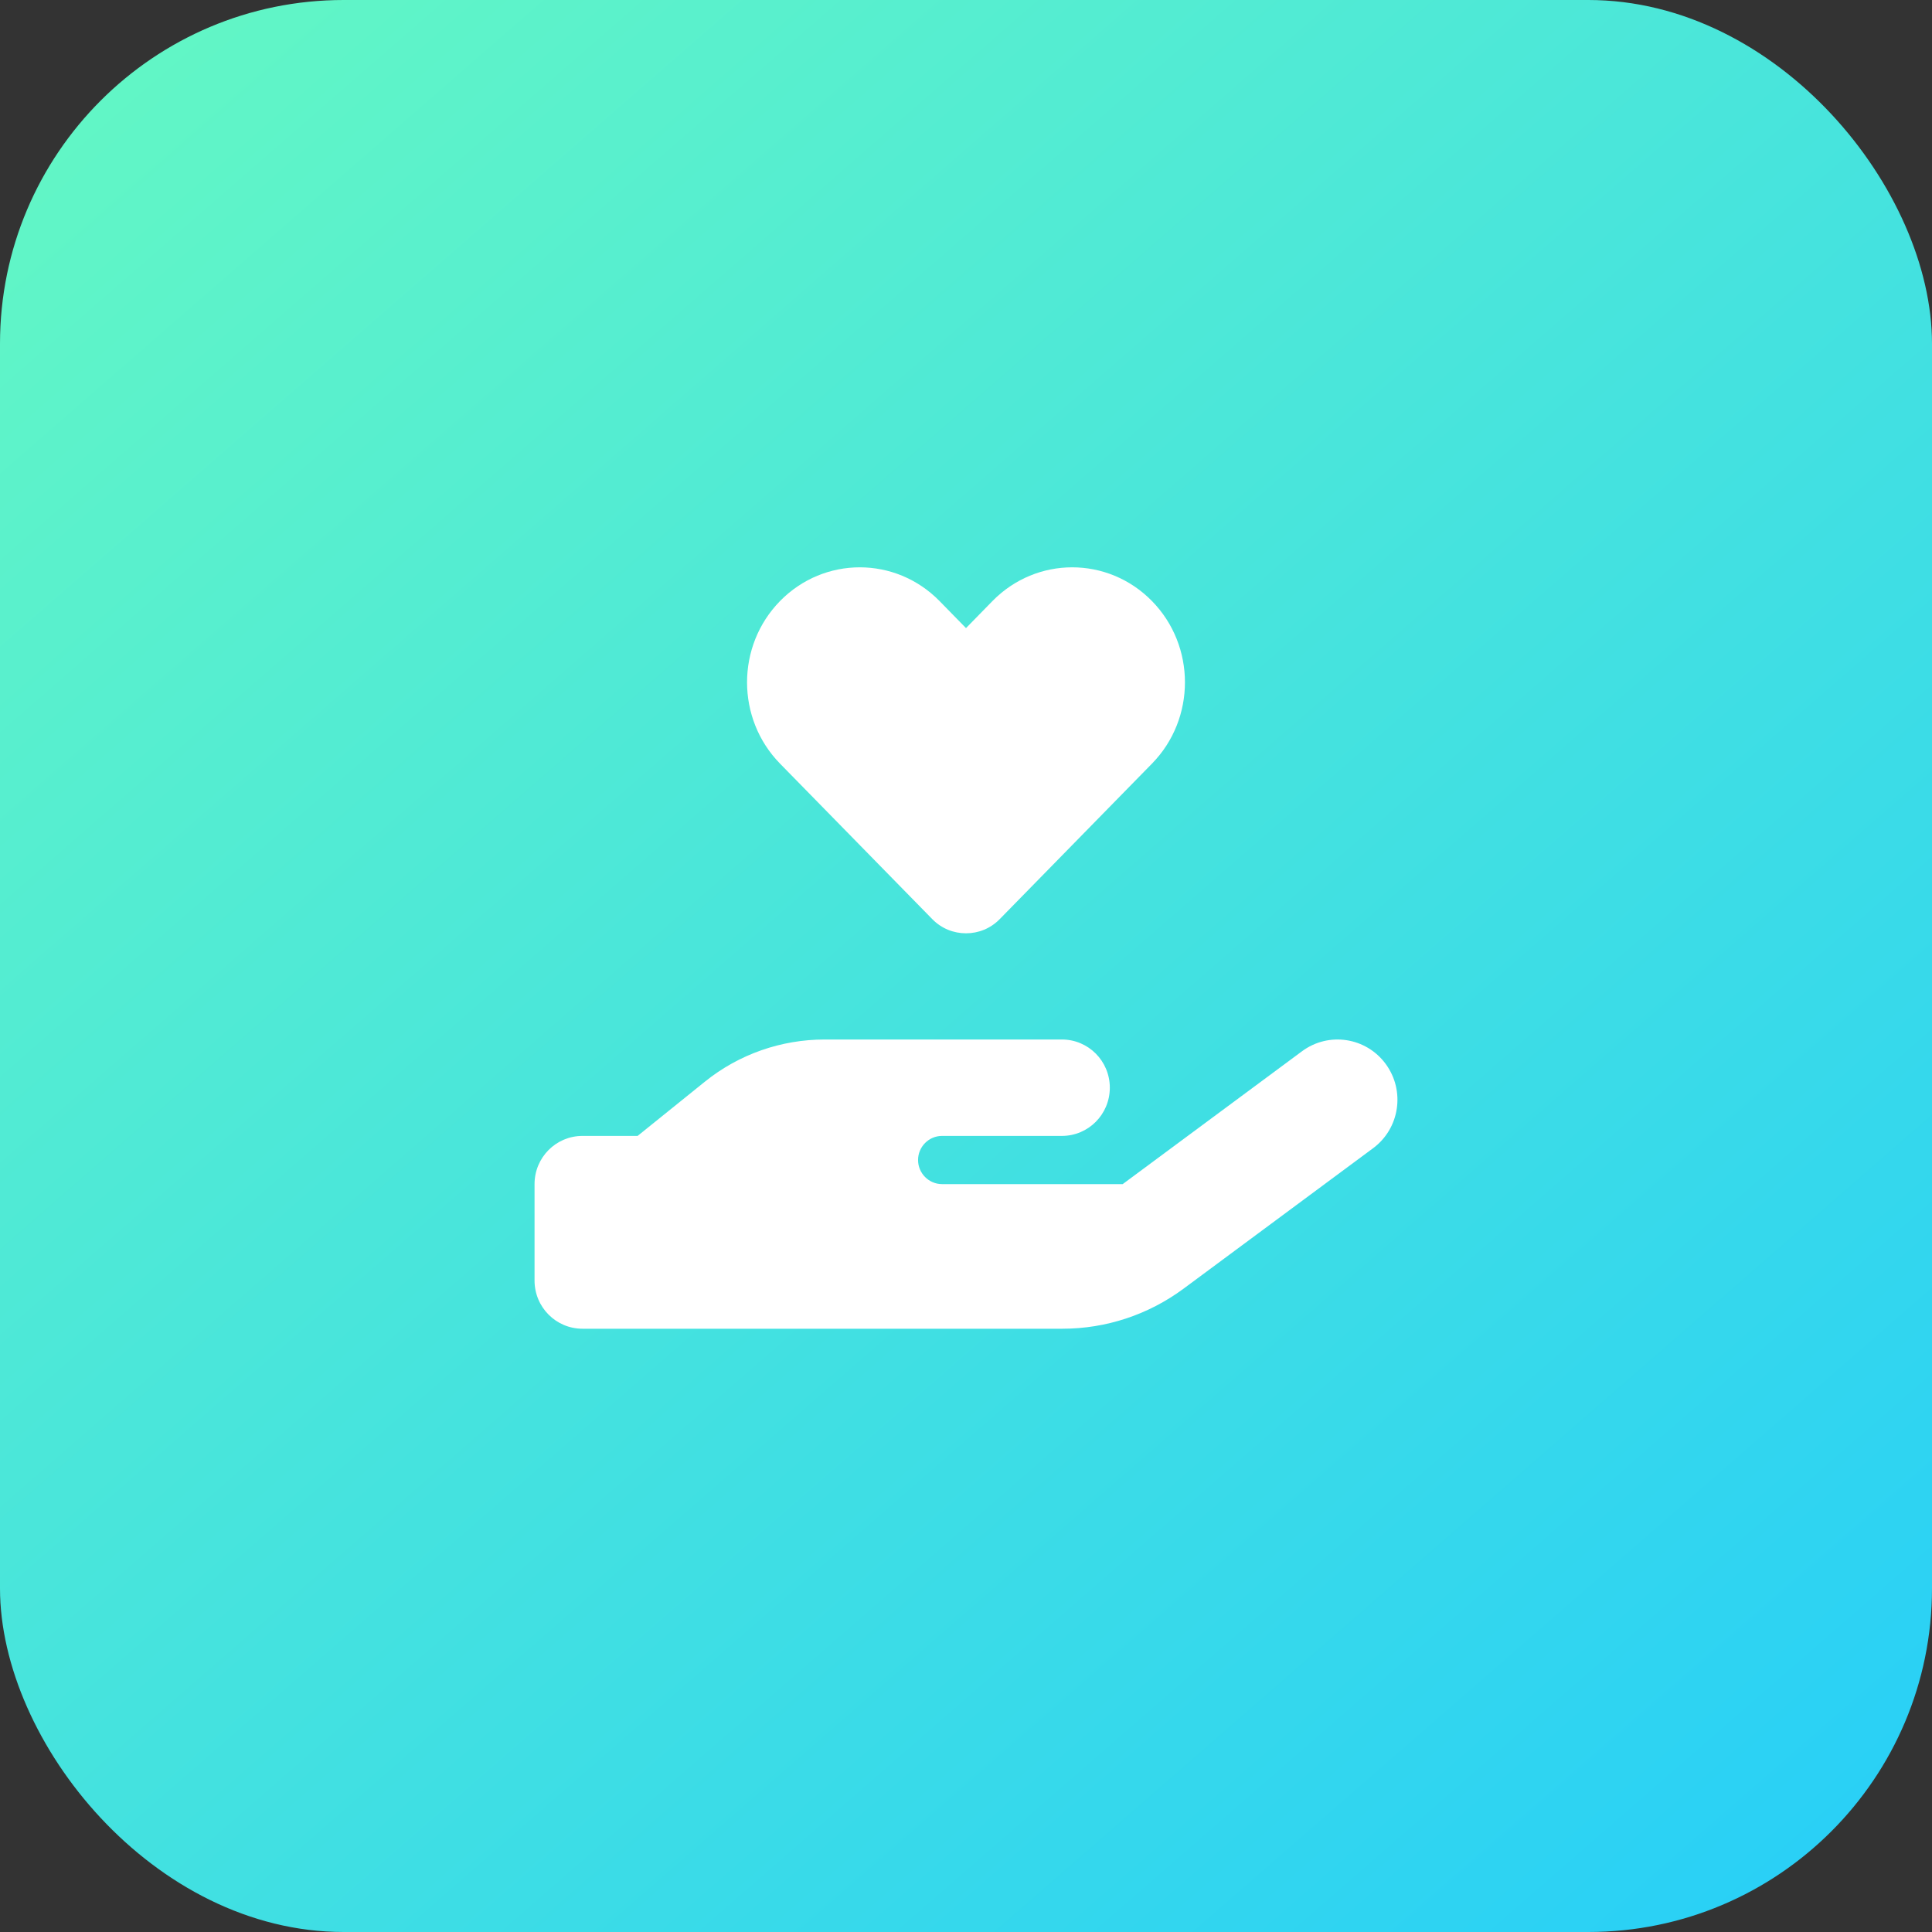
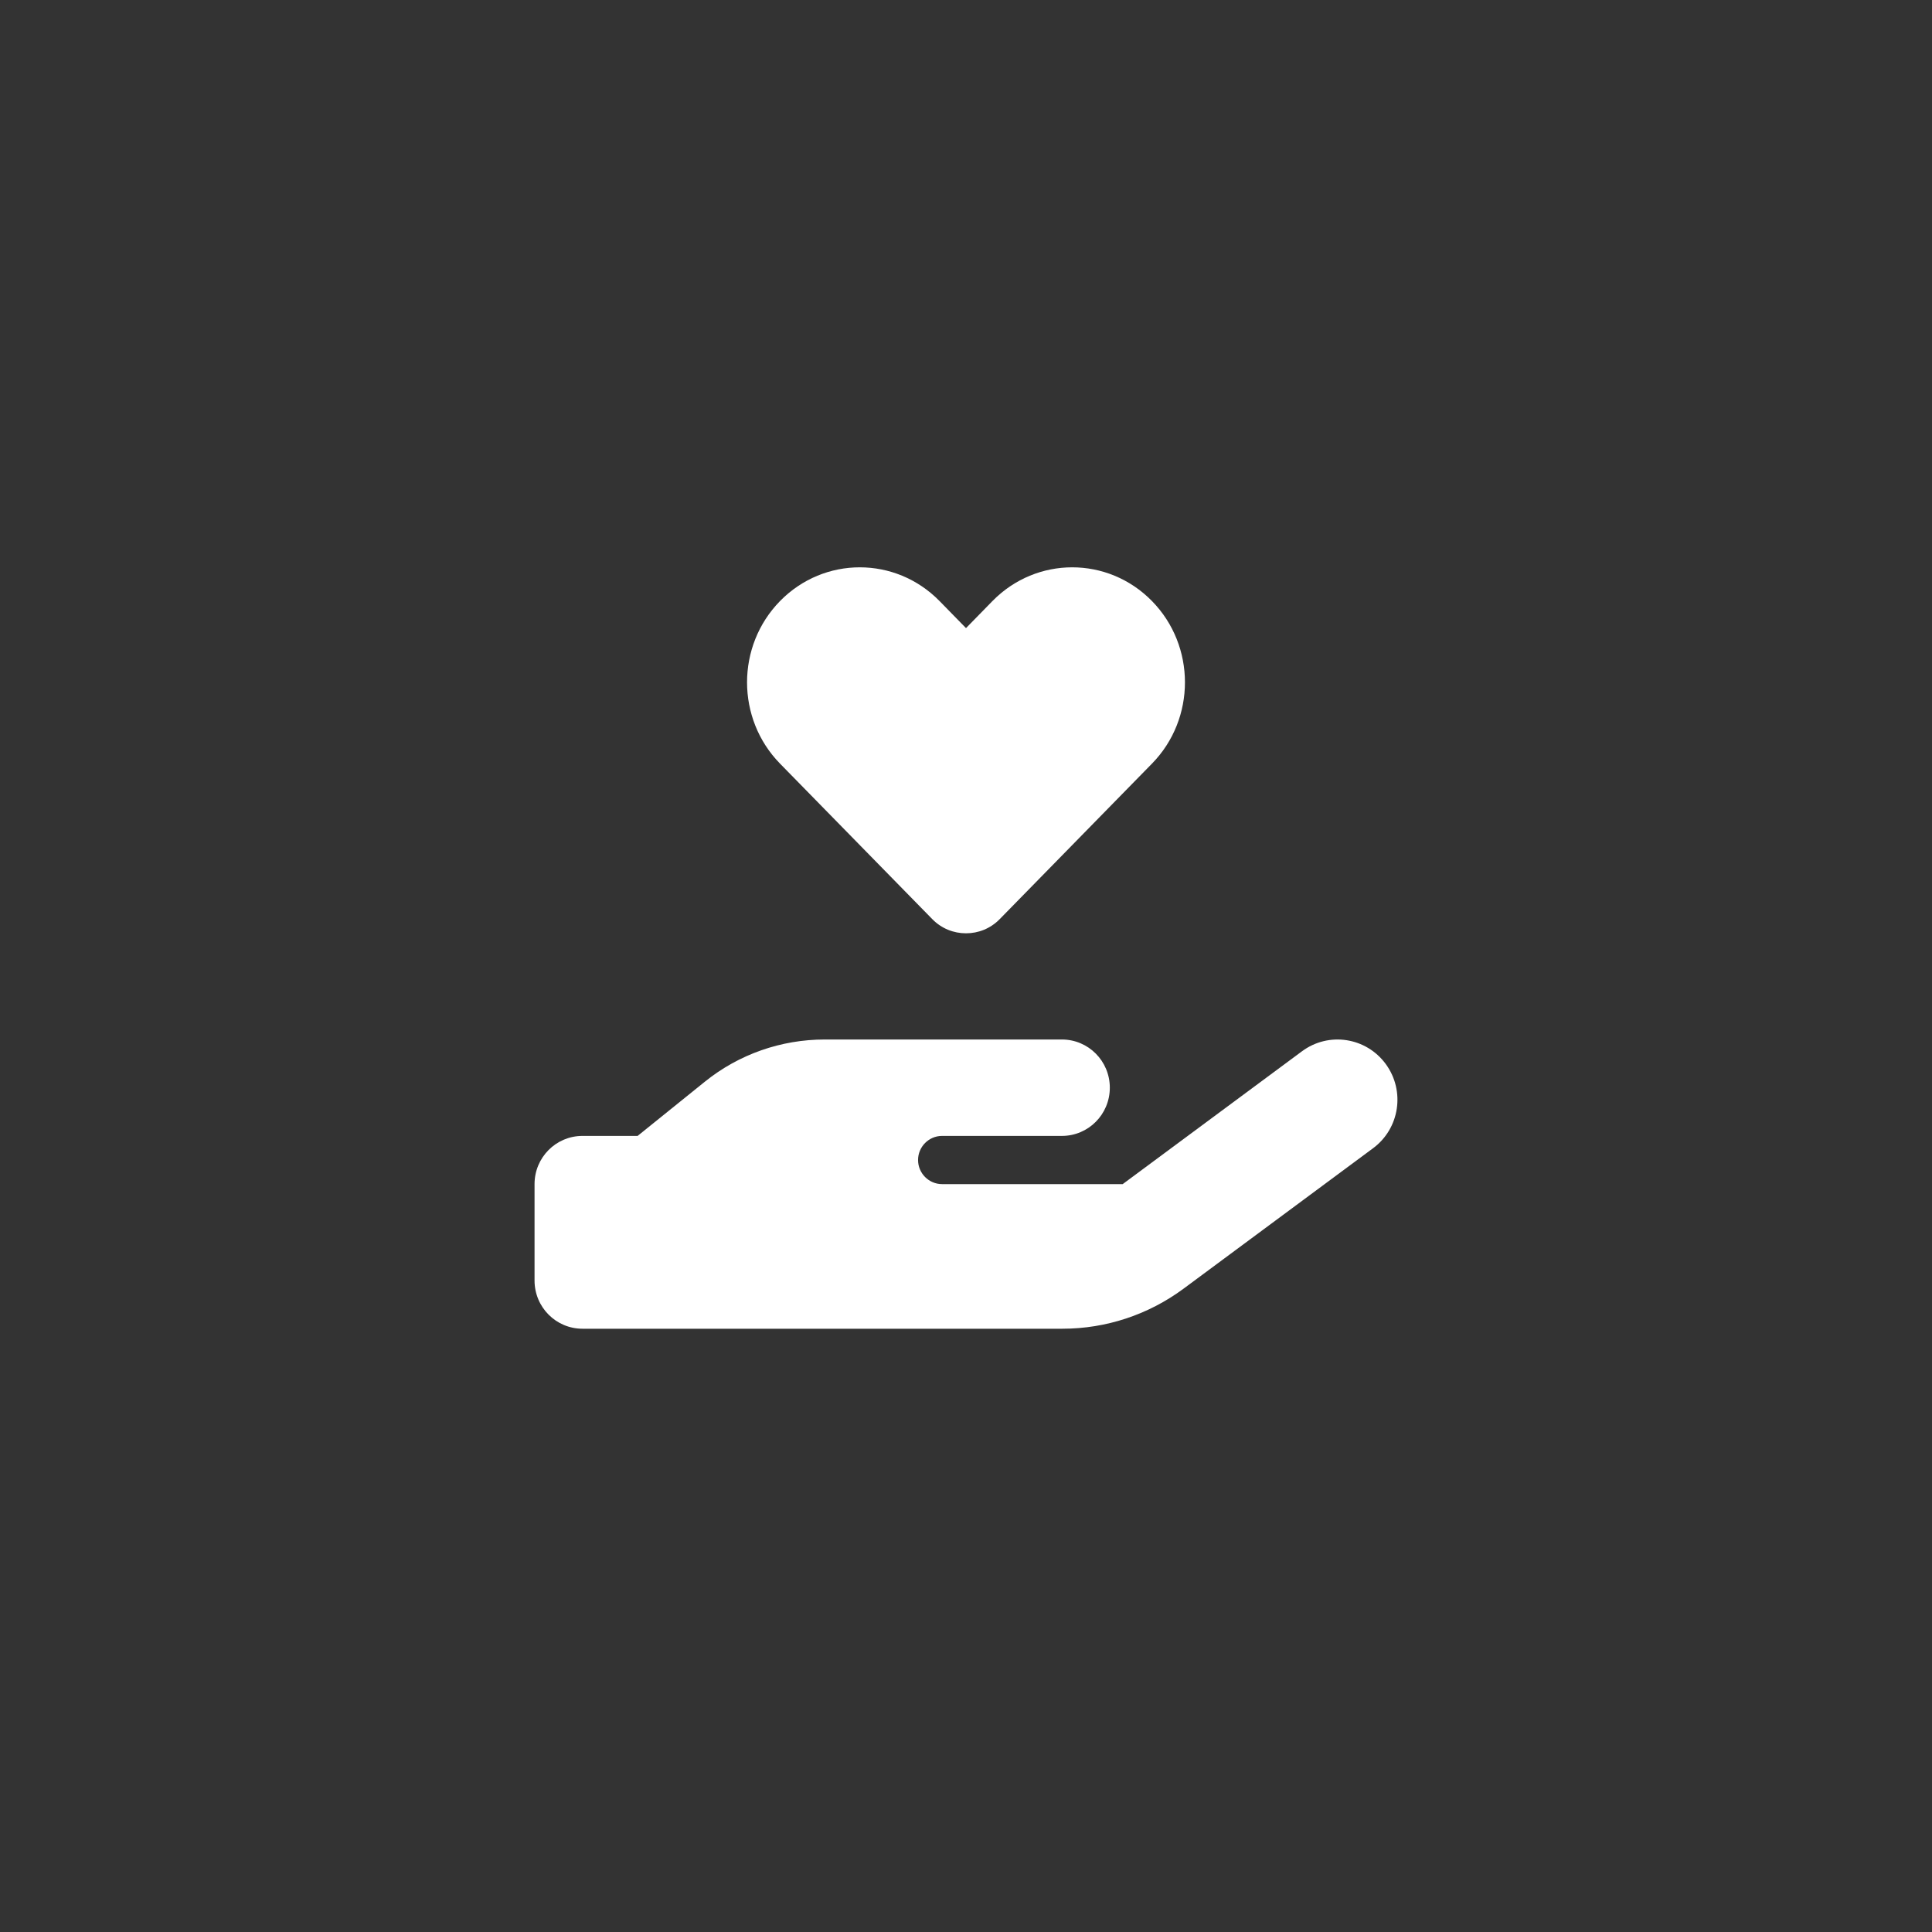
<svg xmlns="http://www.w3.org/2000/svg" width="253" height="253" viewBox="0 0 253 253" fill="none">
  <rect x="0" y="0" width="253" height="253" fill="#333333" stroke="none" />
-   <rect width="253" height="253" rx="45" fill="url(#paint0_linear_17_102)" />
  <path d="M102.154 100.006C96.386 94.127 96.386 84.579 102.154 78.701C107.922 72.822 117.26 72.822 123.028 78.701L126.5 82.252L129.972 78.701C135.74 72.822 145.078 72.822 150.846 78.701C156.614 84.579 156.614 94.127 150.846 100.006L130.914 120.363C129.698 121.606 128.109 122.218 126.5 122.218C124.891 122.218 123.302 121.606 122.086 120.363L102.154 100.006ZM181.47 139.34C184.04 142.852 183.294 147.783 179.802 150.367L154.966 168.772C150.375 172.165 144.843 174 139.134 174H107.667H76.278C72.805 174 70 171.179 70 167.687V155.062C70 151.571 72.805 148.75 76.278 148.75H83.497L92.306 141.648C96.759 138.058 102.291 136.125 108 136.125H123.361H126.5H139.056C142.528 136.125 145.333 138.946 145.333 142.437C145.333 145.929 142.528 148.75 139.056 148.75H126.5H123.361C121.635 148.75 120.222 150.17 120.222 151.906C120.222 153.642 121.635 155.062 123.361 155.062H147.02L170.503 137.664C173.995 135.079 178.9 135.829 181.47 139.34ZM107.981 148.75H107.804C107.863 148.75 107.922 148.75 107.981 148.75Z" fill="white" />
  <defs>
    <linearGradient id="paint0_linear_17_102" x1="-32.5" y1="-50.5" x2="269" y2="295.5" gradientUnits="userSpaceOnUse">
      <stop stop-color="#6FFFBA" />
      <stop offset="1" stop-color="#1FC9FF" />
    </linearGradient>
  </defs>
</svg>